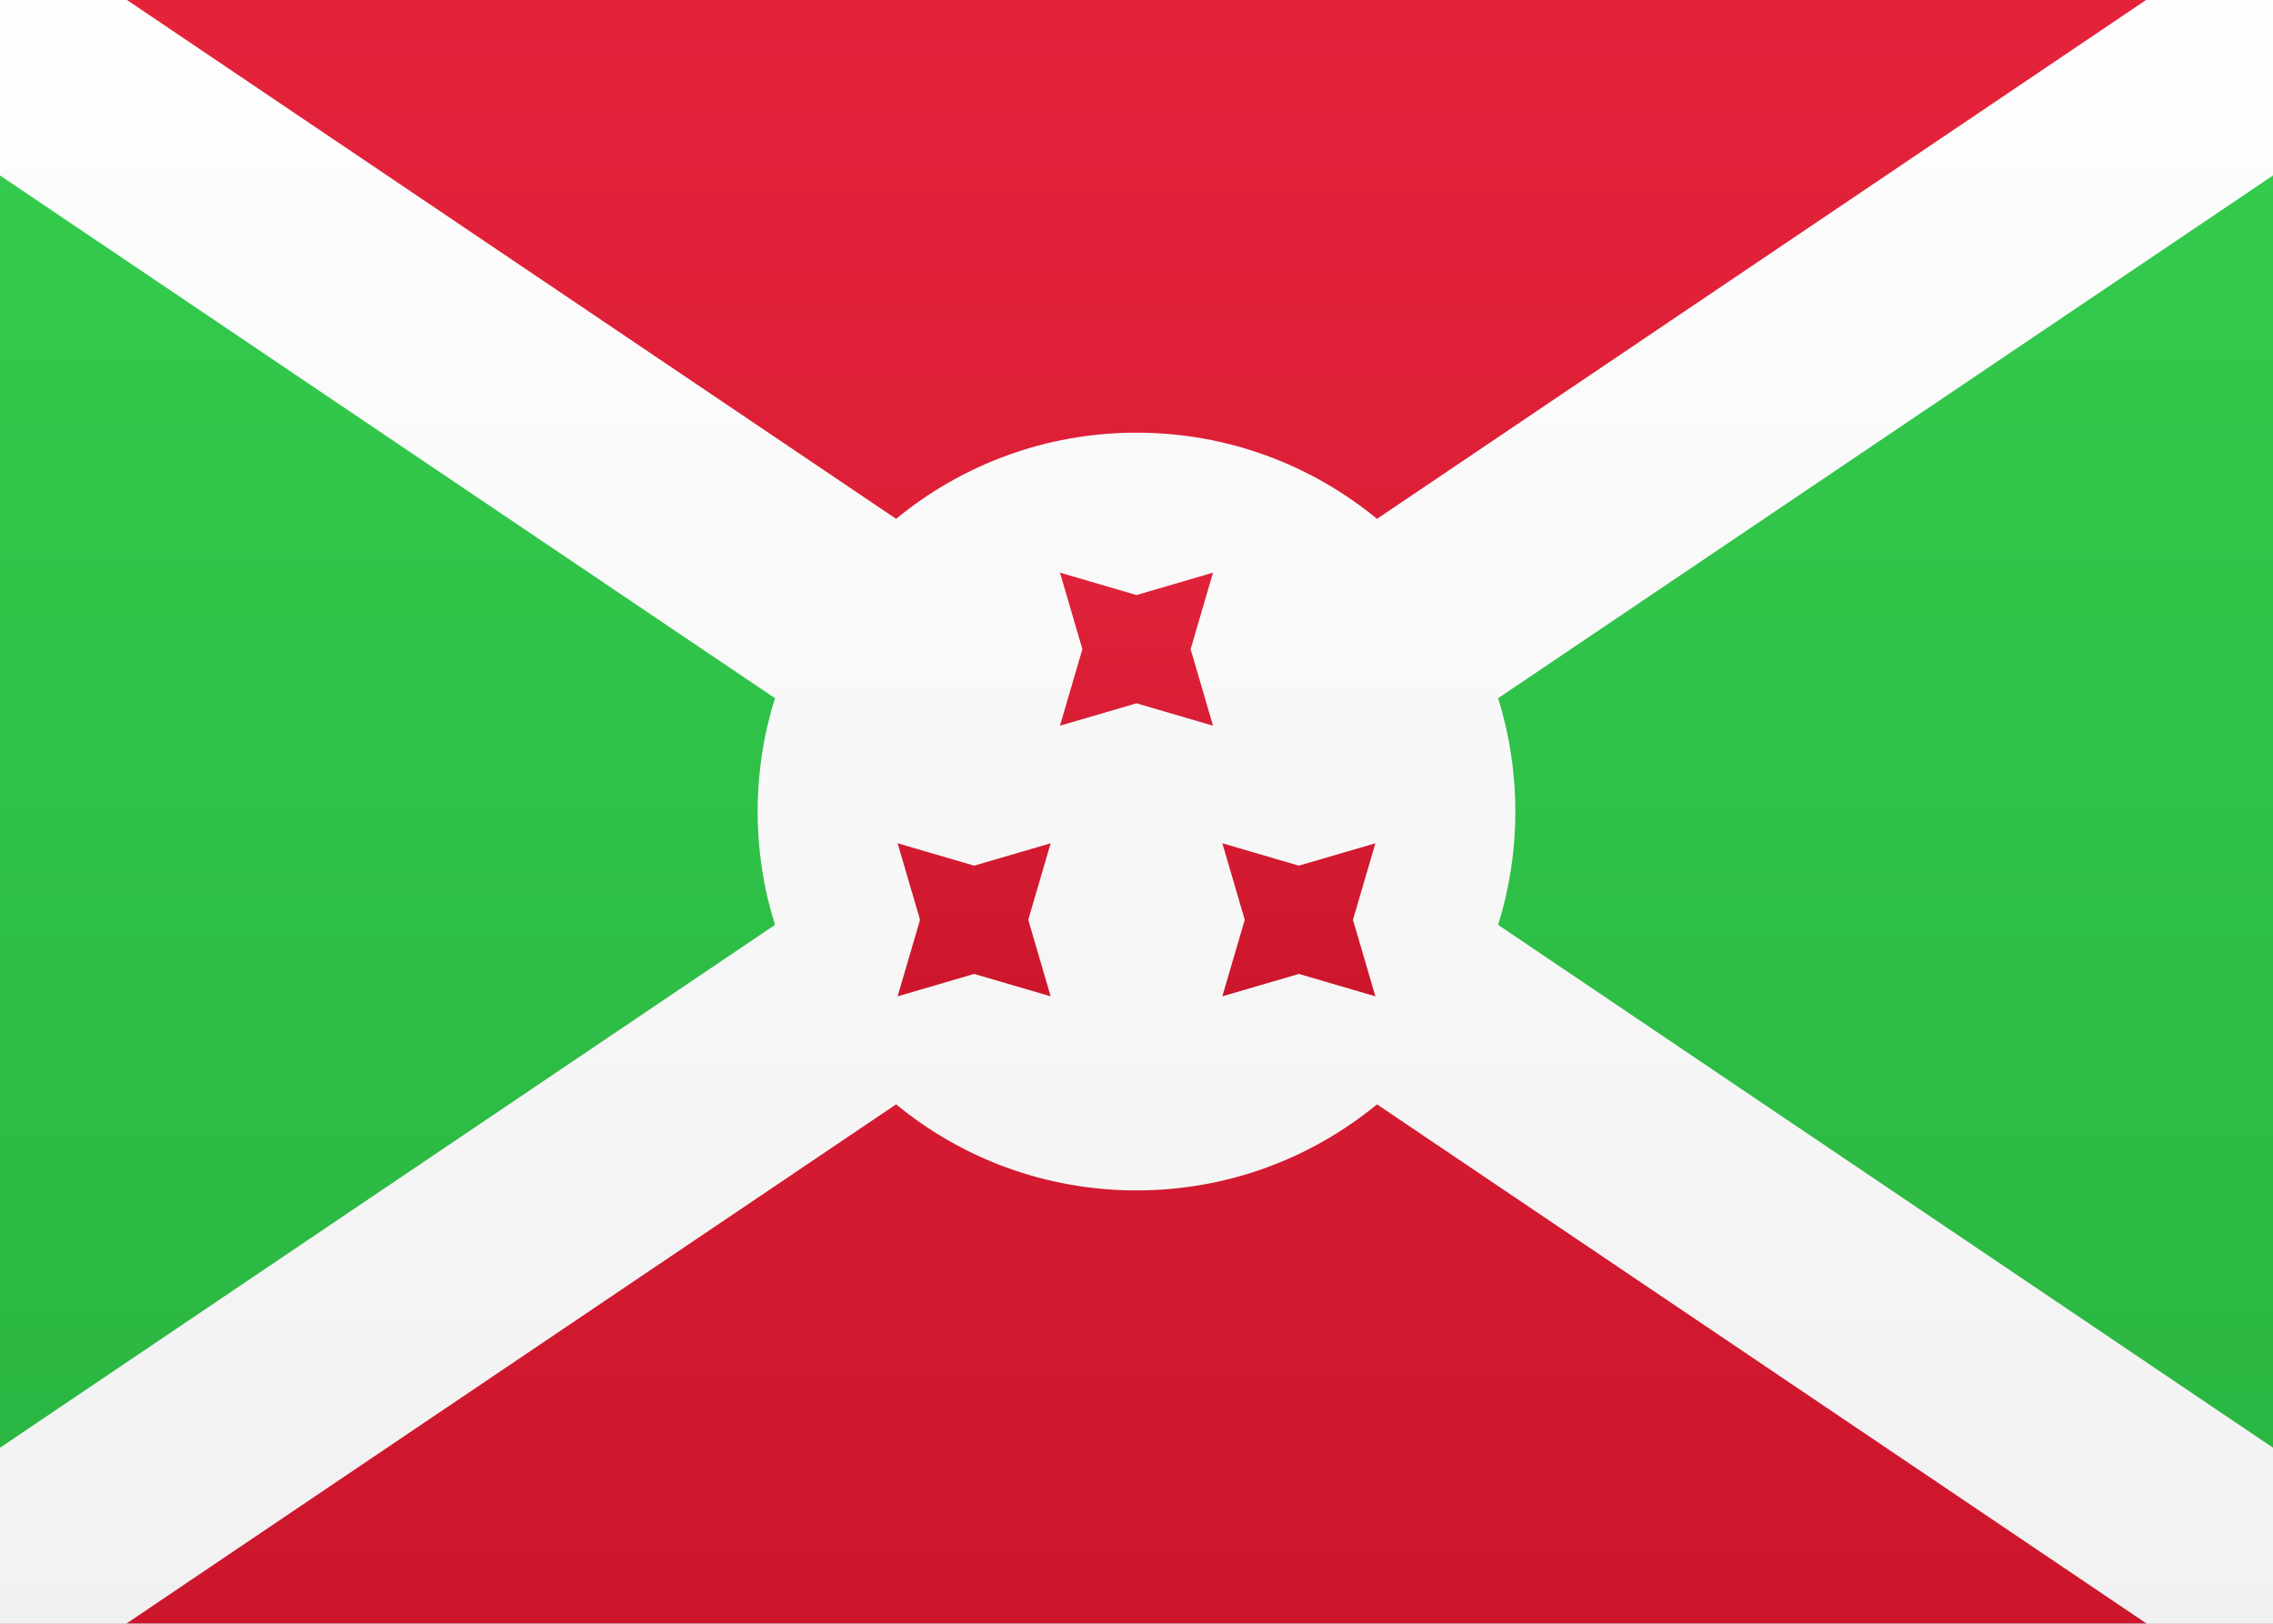
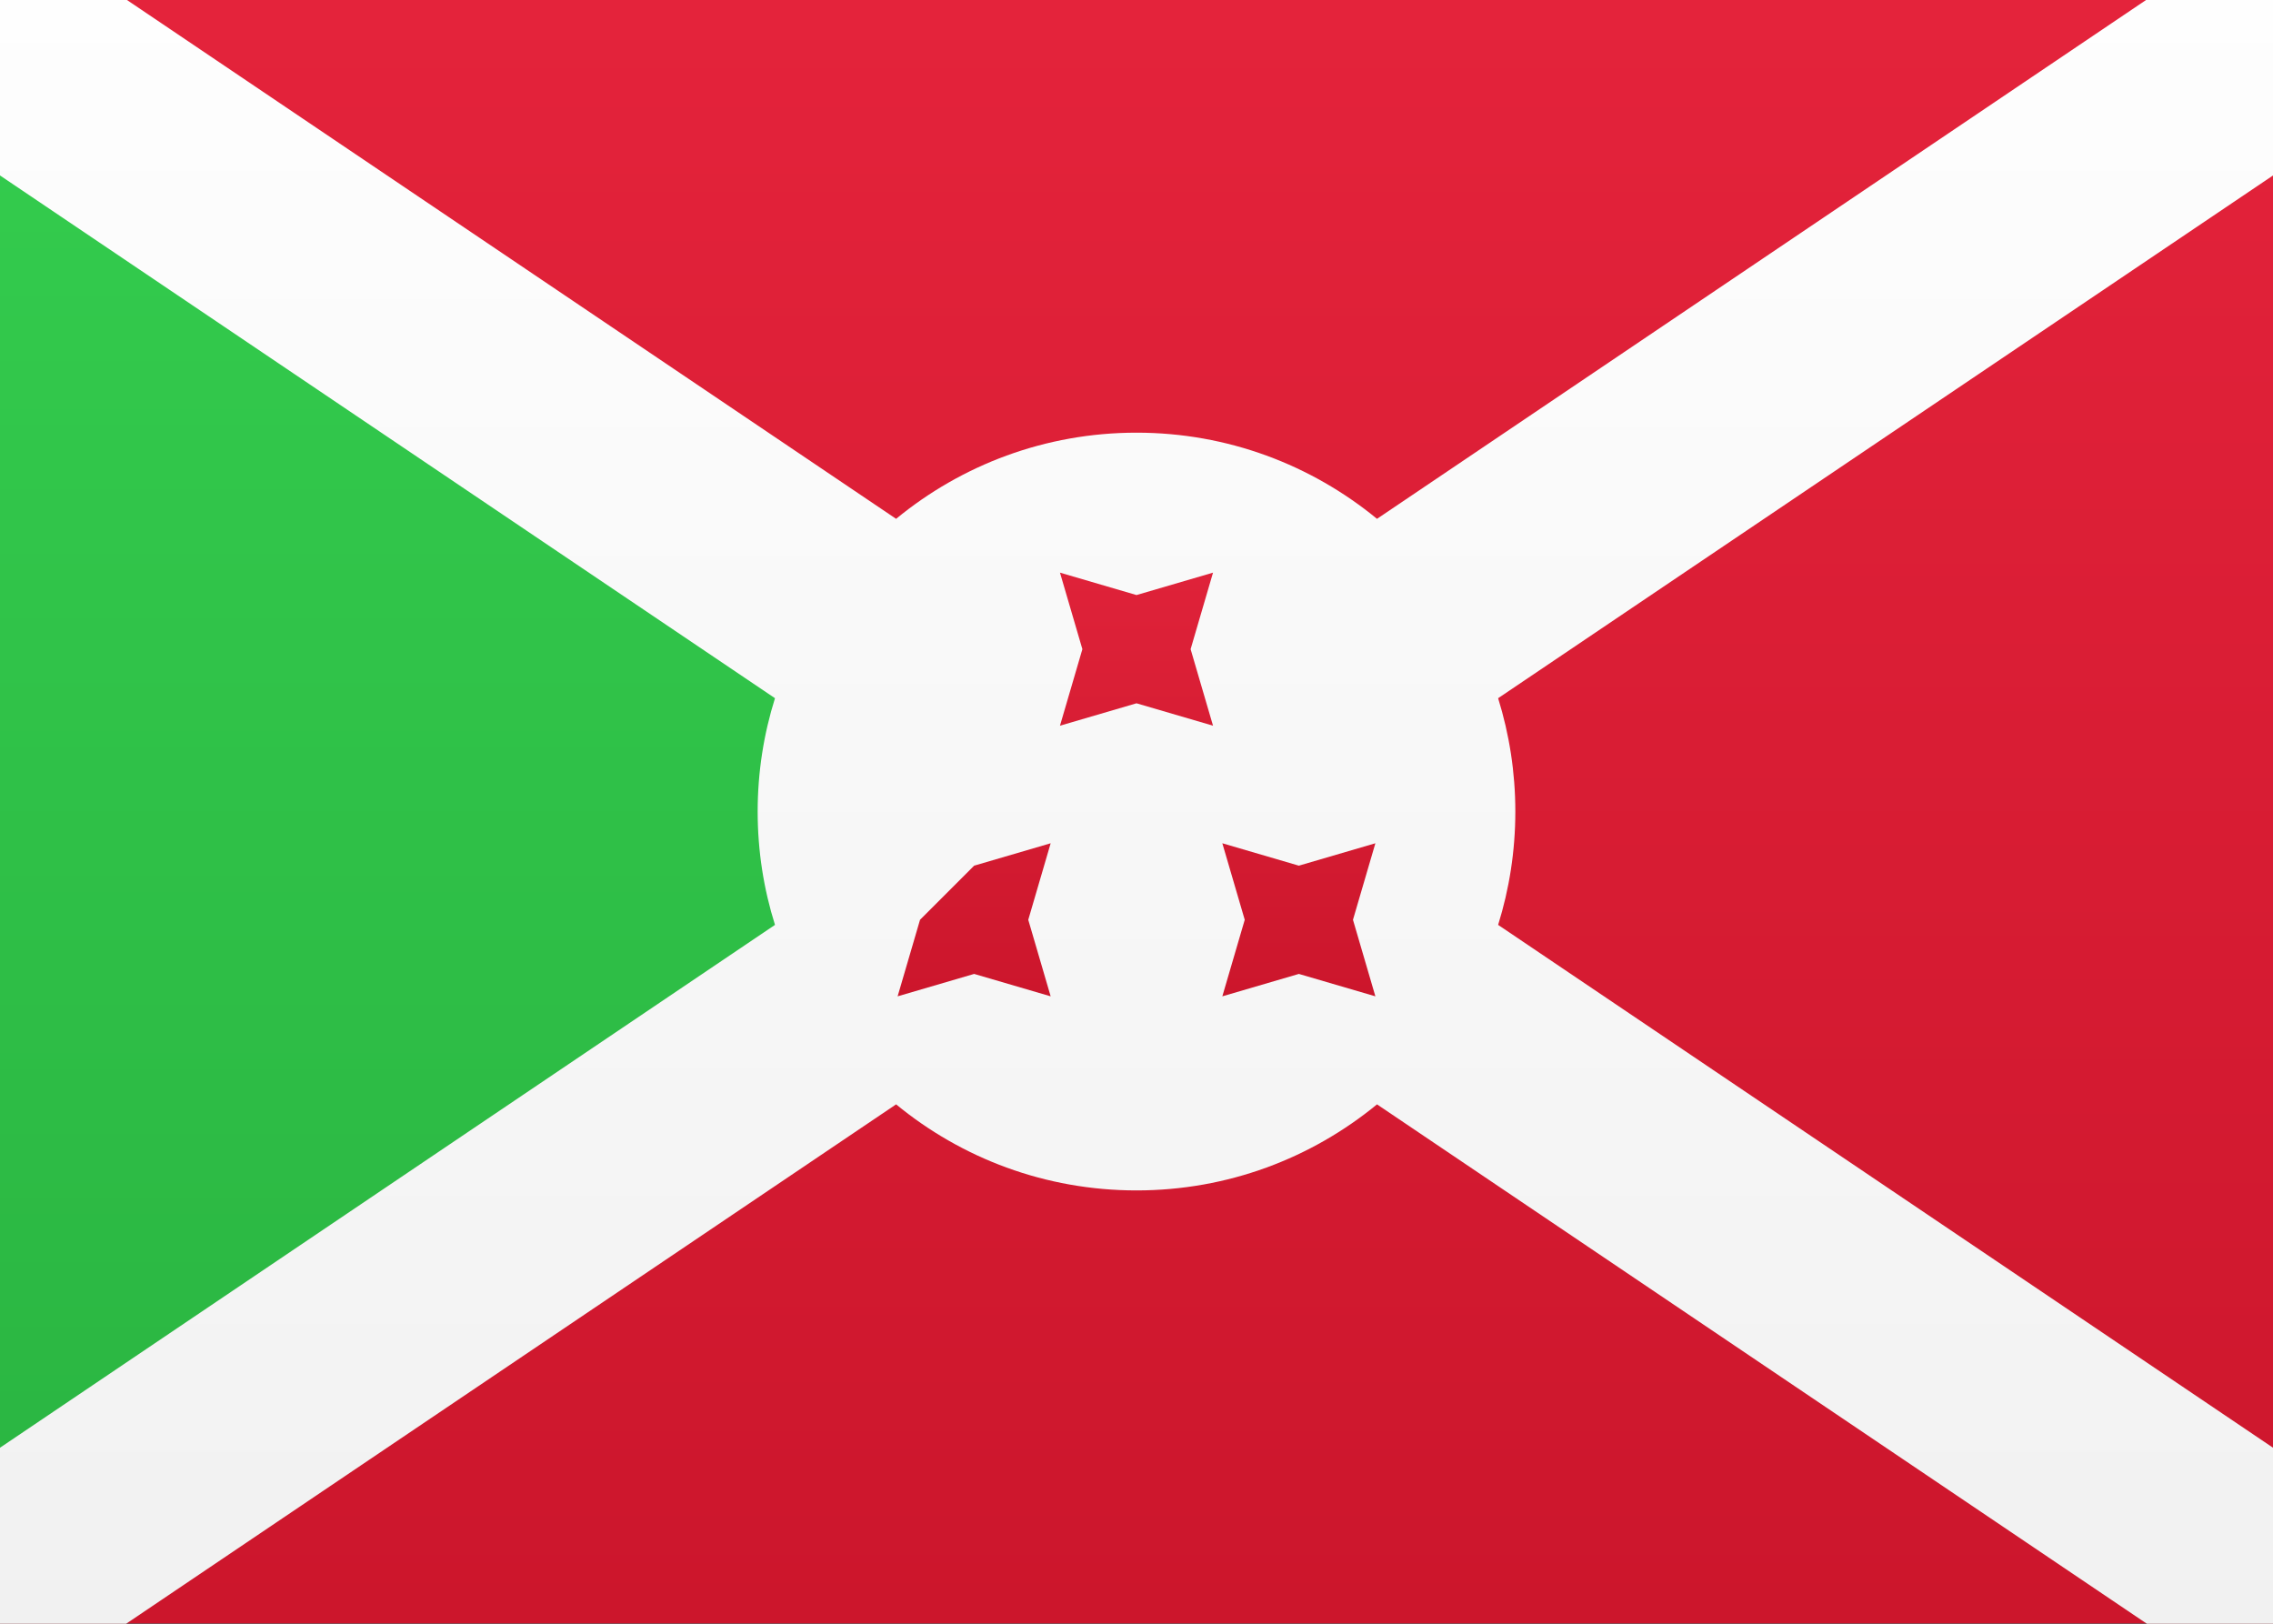
<svg xmlns="http://www.w3.org/2000/svg" width="21px" height="15px" viewBox="0 0 21 15" version="1.1">
  <rect x="0" y="0" width="21" height="15" fill="#333333" stroke="none" />
  <title>BI</title>
  <desc>Created with sketchtool.</desc>
  <defs>
    <linearGradient x1="50%" y1="0%" x2="50%" y2="100%" id="linearGradient-1">
      <stop stop-color="#FFFFFF" offset="0%" />
      <stop stop-color="#F0F0F0" offset="100%" />
    </linearGradient>
    <linearGradient x1="50%" y1="0%" x2="50%" y2="100%" id="linearGradient-2">
      <stop stop-color="#E4233B" offset="0%" />
      <stop stop-color="#CC162C" offset="100%" />
    </linearGradient>
    <linearGradient x1="50%" y1="0%" x2="50%" y2="100%" id="linearGradient-3">
      <stop stop-color="#34CD4E" offset="0%" />
      <stop stop-color="#2AB441" offset="100%" />
    </linearGradient>
    <linearGradient x1="50%" y1="0%" x2="50%" y2="100%" id="linearGradient-4">
      <stop stop-color="#DF2239" offset="0%" />
      <stop stop-color="#CC162C" offset="100%" />
    </linearGradient>
  </defs>
  <g id="Symbols" stroke="none" stroke-width="1" fill="none" fill-rule="evenodd">
    <g id="BI">
-       <rect id="FlagBackground" fill="url(#linearGradient-1)" x="0" y="0" width="21" height="15" />
      <g id="Group-2" transform="translate(-2.08, -1.44)">
        <rect id="Mask-Copy" fill="url(#linearGradient-2)" x="2.08" y="1.437" width="21" height="15" />
        <polygon id="Rectangle-253" fill="url(#linearGradient-3)" points="2 1.437 11 8.937 2 16.437" />
-         <polygon id="Rectangle-253" fill="url(#linearGradient-3)" transform="translate(18.58, 8.937) scale(-1, 1) translate(-18.58, -8.937) " points="14.08 1.437 23.08 8.937 14.08 16.437" />
        <path d="M10.359,6.233 L1.118,-1.77635684e-15 L1.11022302e-15,1.658 L9.24,7.89 C9.136,8.221 9.08,8.573 9.08,8.937 C9.08,9.302 9.136,9.654 9.24,9.984 L1.77635684e-15,16.217 L1.118,17.875 L10.359,11.642 C10.963,12.139 11.737,12.437 12.58,12.437 C13.424,12.437 14.197,12.139 14.802,11.642 L24.042,17.875 L25.16,16.217 L15.921,9.984 C16.024,9.654 16.08,9.302 16.08,8.937 C16.08,8.573 16.024,8.221 15.921,7.89 L25.16,1.658 L24.042,-3.55271368e-15 L14.802,6.233 C14.197,5.736 13.424,5.437 12.58,5.437 C11.737,5.437 10.963,5.736 10.359,6.233 Z" id="Rectangle-2" fill="url(#linearGradient-1)" />
-         <path d="M12.58,7.937 L11.873,8.144 L12.08,7.437 L11.873,6.73 L12.58,6.937 L13.287,6.73 L13.08,7.437 L13.287,8.144 L12.58,7.937 Z M11.08,10.437 L10.373,10.644 L10.58,9.937 L10.373,9.23 L11.08,9.437 L11.787,9.23 L11.58,9.937 L11.787,10.644 L11.08,10.437 Z M14.08,10.437 L13.373,10.644 L13.58,9.937 L13.373,9.23 L14.08,9.437 L14.787,9.23 L14.58,9.937 L14.787,10.644 L14.08,10.437 Z" id="Star-2" fill="url(#linearGradient-4)" />
+         <path d="M12.58,7.937 L11.873,8.144 L12.08,7.437 L11.873,6.73 L12.58,6.937 L13.287,6.73 L13.08,7.437 L13.287,8.144 L12.58,7.937 Z M11.08,10.437 L10.373,10.644 L10.58,9.937 L11.08,9.437 L11.787,9.23 L11.58,9.937 L11.787,10.644 L11.08,10.437 Z M14.08,10.437 L13.373,10.644 L13.58,9.937 L13.373,9.23 L14.08,9.437 L14.787,9.23 L14.58,9.937 L14.787,10.644 L14.08,10.437 Z" id="Star-2" fill="url(#linearGradient-4)" />
      </g>
    </g>
  </g>
</svg>